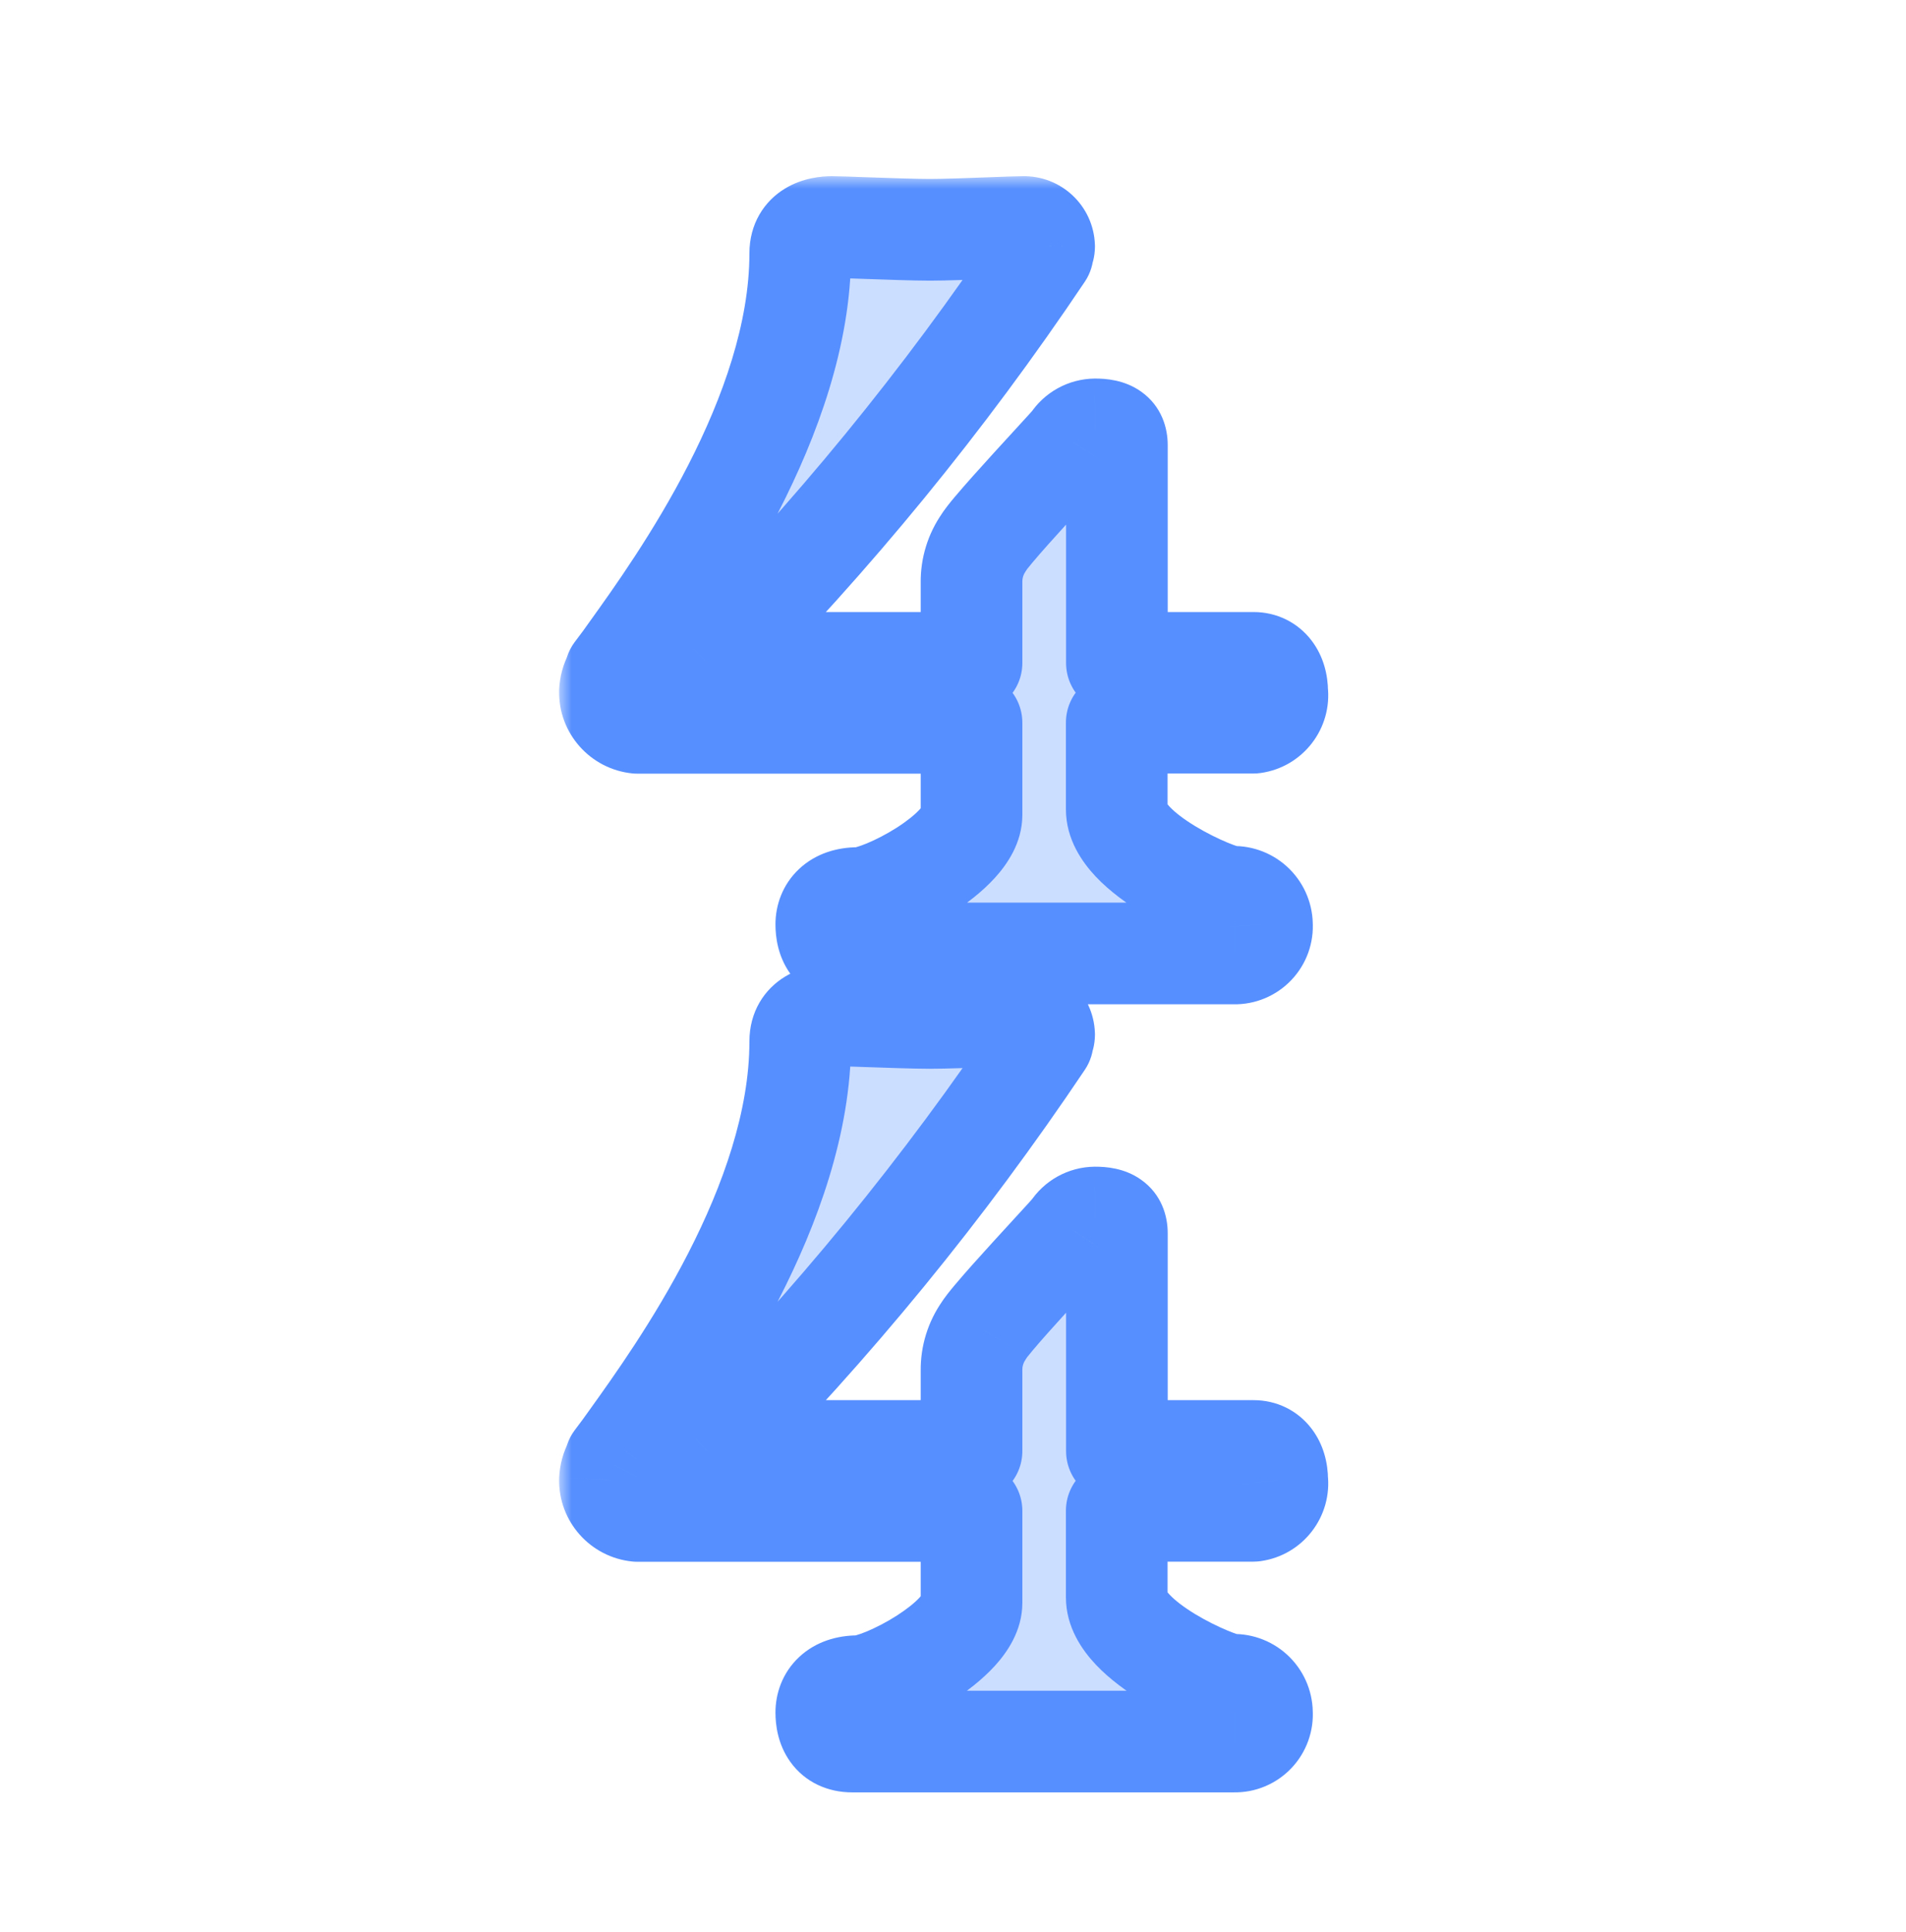
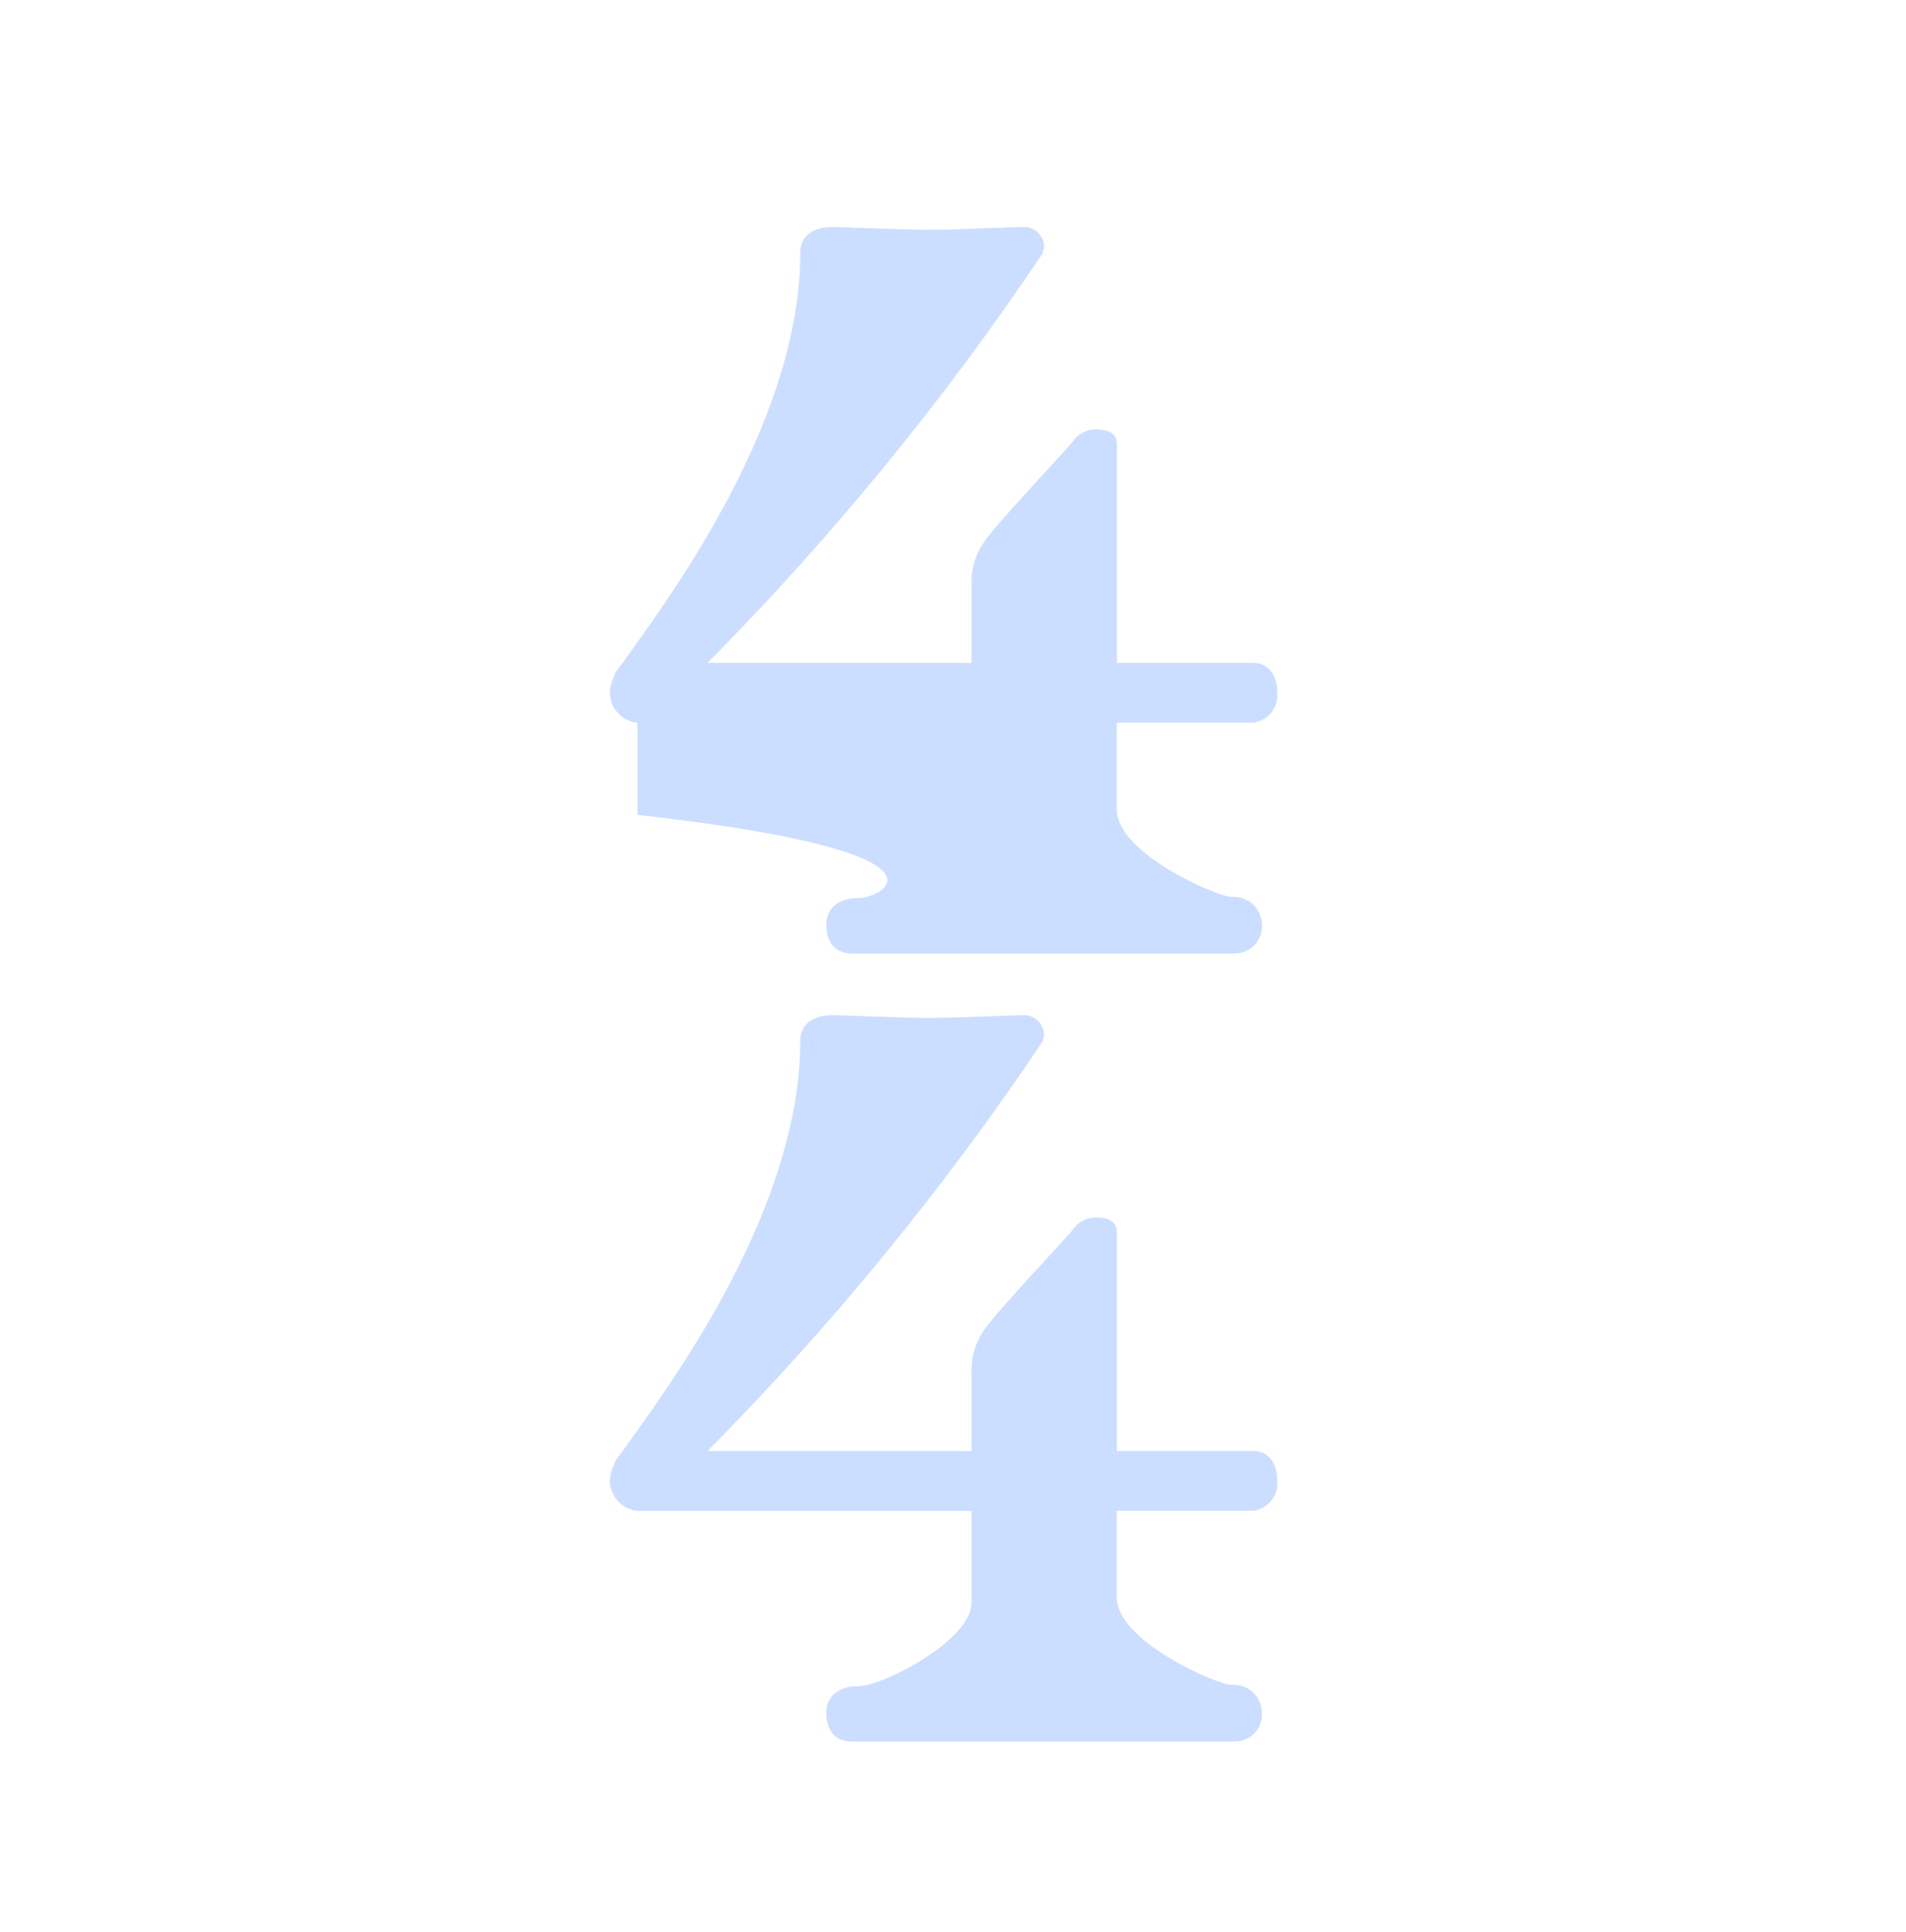
<svg xmlns="http://www.w3.org/2000/svg" width="75" height="76" viewBox="0 0 75 76" fill="none">
-   <path opacity="0.3" fill-rule="evenodd" clip-rule="evenodd" d="M50.257 27.216C50.257 26.57 49.923 26.073 49.326 26.073H43.949V17.502C43.949 17.067 43.689 16.89 43.092 16.89C42.733 16.894 42.4 17.078 42.206 17.379C42.171 17.431 41.836 17.796 41.385 18.287C40.427 19.331 38.948 20.942 38.717 21.33C38.393 21.791 38.222 22.341 38.229 22.905V26.073L27.84 26.073C32.737 21.133 37.153 15.738 41.029 9.962C41.029 9.908 41.043 9.868 41.057 9.828C41.072 9.788 41.086 9.748 41.086 9.693C41.07 9.258 40.706 8.918 40.272 8.93C40.069 8.93 39.571 8.949 38.987 8.971C38.161 9.002 37.164 9.039 36.592 9.039C36.005 9.039 34.891 9 34 8.969C33.406 8.948 32.911 8.93 32.737 8.93C32.249 8.93 31.489 9.105 31.489 9.962C31.489 16.338 26.715 22.989 24.829 25.616C24.725 25.762 24.629 25.895 24.543 26.016L24.215 26.453C24.215 26.479 24.202 26.506 24.189 26.533C24.176 26.56 24.163 26.587 24.163 26.613C24.065 26.797 24.009 27.002 24 27.21C23.988 27.838 24.461 28.369 25.086 28.43H38.229V32.053C38.229 33.519 34.737 35.33 33.763 35.325C32.894 35.325 32.514 35.813 32.514 36.359C32.514 36.904 32.732 37.502 33.543 37.502H48.571C48.871 37.507 49.159 37.386 49.366 37.169C49.572 36.952 49.678 36.658 49.657 36.359C49.65 36.054 49.518 35.766 49.292 35.562C49.066 35.358 48.767 35.255 48.463 35.279C47.92 35.279 43.943 33.573 43.943 31.836V28.424H49.326C49.914 28.343 50.328 27.805 50.257 27.216ZM50.257 58.214C50.257 57.569 49.923 57.071 49.326 57.071H43.949V48.5C43.949 48.066 43.689 47.889 43.092 47.889C42.733 47.893 42.4 48.076 42.206 48.377C42.171 48.429 41.836 48.794 41.385 49.286C40.428 50.329 38.948 51.94 38.717 52.329C38.393 52.789 38.222 53.34 38.229 53.903V57.071L27.84 57.071C32.737 52.131 37.153 46.736 41.029 40.96C41.029 40.906 41.043 40.866 41.057 40.826C41.072 40.786 41.086 40.746 41.086 40.692C41.07 40.257 40.706 39.916 40.272 39.929C40.069 39.929 39.571 39.947 38.987 39.969C38.161 40 37.164 40.037 36.592 40.037C36.005 40.037 34.891 39.998 34 39.967C33.406 39.946 32.911 39.929 32.737 39.929C32.249 39.929 31.489 40.103 31.489 40.96C31.489 47.337 26.715 53.988 24.829 56.614C24.725 56.76 24.629 56.894 24.543 57.014L24.215 57.451C24.215 57.477 24.202 57.504 24.189 57.531C24.176 57.559 24.163 57.586 24.163 57.611C24.065 57.796 24.009 58 24 58.209C23.988 58.836 24.461 59.367 25.086 59.428H38.229V63.046C38.229 64.511 34.737 66.323 33.763 66.323C32.894 66.323 32.514 66.811 32.514 67.357C32.514 67.903 32.732 68.5 33.543 68.5L48.571 68.5C48.871 68.505 49.159 68.385 49.366 68.168C49.572 67.95 49.678 67.656 49.657 67.357C49.652 67.052 49.52 66.762 49.294 66.556C49.068 66.351 48.767 66.248 48.463 66.271C47.92 66.271 43.943 64.566 43.943 62.828V59.423H49.326C49.914 59.341 50.328 58.804 50.257 58.214Z" fill="#568FFF" />
+   <path opacity="0.3" fill-rule="evenodd" clip-rule="evenodd" d="M50.257 27.216C50.257 26.57 49.923 26.073 49.326 26.073H43.949V17.502C43.949 17.067 43.689 16.89 43.092 16.89C42.733 16.894 42.4 17.078 42.206 17.379C42.171 17.431 41.836 17.796 41.385 18.287C40.427 19.331 38.948 20.942 38.717 21.33C38.393 21.791 38.222 22.341 38.229 22.905V26.073L27.84 26.073C32.737 21.133 37.153 15.738 41.029 9.962C41.029 9.908 41.043 9.868 41.057 9.828C41.072 9.788 41.086 9.748 41.086 9.693C41.07 9.258 40.706 8.918 40.272 8.93C40.069 8.93 39.571 8.949 38.987 8.971C38.161 9.002 37.164 9.039 36.592 9.039C36.005 9.039 34.891 9 34 8.969C33.406 8.948 32.911 8.93 32.737 8.93C32.249 8.93 31.489 9.105 31.489 9.962C31.489 16.338 26.715 22.989 24.829 25.616C24.725 25.762 24.629 25.895 24.543 26.016L24.215 26.453C24.215 26.479 24.202 26.506 24.189 26.533C24.176 26.56 24.163 26.587 24.163 26.613C24.065 26.797 24.009 27.002 24 27.21C23.988 27.838 24.461 28.369 25.086 28.43V32.053C38.229 33.519 34.737 35.33 33.763 35.325C32.894 35.325 32.514 35.813 32.514 36.359C32.514 36.904 32.732 37.502 33.543 37.502H48.571C48.871 37.507 49.159 37.386 49.366 37.169C49.572 36.952 49.678 36.658 49.657 36.359C49.65 36.054 49.518 35.766 49.292 35.562C49.066 35.358 48.767 35.255 48.463 35.279C47.92 35.279 43.943 33.573 43.943 31.836V28.424H49.326C49.914 28.343 50.328 27.805 50.257 27.216ZM50.257 58.214C50.257 57.569 49.923 57.071 49.326 57.071H43.949V48.5C43.949 48.066 43.689 47.889 43.092 47.889C42.733 47.893 42.4 48.076 42.206 48.377C42.171 48.429 41.836 48.794 41.385 49.286C40.428 50.329 38.948 51.94 38.717 52.329C38.393 52.789 38.222 53.34 38.229 53.903V57.071L27.84 57.071C32.737 52.131 37.153 46.736 41.029 40.96C41.029 40.906 41.043 40.866 41.057 40.826C41.072 40.786 41.086 40.746 41.086 40.692C41.07 40.257 40.706 39.916 40.272 39.929C40.069 39.929 39.571 39.947 38.987 39.969C38.161 40 37.164 40.037 36.592 40.037C36.005 40.037 34.891 39.998 34 39.967C33.406 39.946 32.911 39.929 32.737 39.929C32.249 39.929 31.489 40.103 31.489 40.96C31.489 47.337 26.715 53.988 24.829 56.614C24.725 56.76 24.629 56.894 24.543 57.014L24.215 57.451C24.215 57.477 24.202 57.504 24.189 57.531C24.176 57.559 24.163 57.586 24.163 57.611C24.065 57.796 24.009 58 24 58.209C23.988 58.836 24.461 59.367 25.086 59.428H38.229V63.046C38.229 64.511 34.737 66.323 33.763 66.323C32.894 66.323 32.514 66.811 32.514 67.357C32.514 67.903 32.732 68.5 33.543 68.5L48.571 68.5C48.871 68.505 49.159 68.385 49.366 68.168C49.572 67.95 49.678 67.656 49.657 67.357C49.652 67.052 49.52 66.762 49.294 66.556C49.068 66.351 48.767 66.248 48.463 66.271C47.92 66.271 43.943 64.566 43.943 62.828V59.423H49.326C49.914 59.341 50.328 58.804 50.257 58.214Z" fill="#568FFF" />
  <mask id="path-2-outside-1_196_10955" maskUnits="userSpaceOnUse" x="22" y="6.93" width="31" height="64" fill="black">
    <rect fill="white" x="22" y="6.93" width="31" height="64" />
    <path fill-rule="evenodd" clip-rule="evenodd" d="M50.257 27.216C50.257 26.57 49.923 26.073 49.326 26.073H43.949V17.502C43.949 17.067 43.689 16.89 43.092 16.89C42.733 16.894 42.4 17.078 42.206 17.379C42.171 17.431 41.836 17.796 41.385 18.287C40.427 19.33 38.948 20.942 38.717 21.33C38.393 21.79 38.222 22.341 38.229 22.904V26.073L27.84 26.073C32.737 21.133 37.153 15.738 41.029 9.962C41.029 9.907 41.043 9.867 41.057 9.827C41.072 9.787 41.086 9.747 41.086 9.693C41.07 9.258 40.706 8.917 40.272 8.93C40.069 8.93 39.571 8.949 38.987 8.971C38.161 9.001 37.164 9.039 36.592 9.039C36.005 9.039 34.891 9 34 8.968C33.406 8.948 32.911 8.93 32.737 8.93C32.249 8.93 31.489 9.104 31.489 9.962C31.489 16.338 26.715 22.989 24.829 25.616C24.725 25.762 24.629 25.895 24.543 26.016L24.215 26.453C24.215 26.479 24.202 26.506 24.189 26.533C24.176 26.56 24.163 26.587 24.163 26.613C24.065 26.797 24.009 27.001 24 27.21C23.988 27.838 24.461 28.369 25.086 28.43H38.229V32.053C38.229 33.519 34.737 35.33 33.763 35.324C32.894 35.324 32.514 35.813 32.514 36.358C32.514 36.904 32.732 37.501 33.543 37.501H48.571C48.871 37.507 49.159 37.386 49.366 37.169C49.572 36.952 49.678 36.657 49.657 36.358C49.65 36.054 49.518 35.766 49.292 35.562C49.066 35.357 48.767 35.255 48.463 35.279C47.92 35.279 43.943 33.573 43.943 31.836V28.424H49.326C49.914 28.343 50.328 27.805 50.257 27.216ZM50.257 58.214C50.257 57.569 49.923 57.071 49.326 57.071H43.949V48.5C43.949 48.066 43.689 47.889 43.092 47.889C42.733 47.892 42.4 48.076 42.206 48.377C42.171 48.429 41.836 48.794 41.385 49.286C40.427 50.329 38.948 51.94 38.717 52.329C38.393 52.789 38.222 53.34 38.229 53.903V57.071L27.84 57.071C32.737 52.131 37.153 46.736 41.029 40.96C41.029 40.906 41.043 40.866 41.057 40.826C41.072 40.786 41.086 40.746 41.086 40.691C41.07 40.257 40.706 39.916 40.272 39.929C40.069 39.929 39.571 39.947 38.987 39.969C38.161 40 37.164 40.037 36.592 40.037C36.005 40.037 34.891 39.998 34 39.967C33.406 39.946 32.911 39.929 32.737 39.929C32.249 39.929 31.489 40.103 31.489 40.96C31.489 47.337 26.715 53.988 24.829 56.614C24.725 56.76 24.629 56.894 24.543 57.014L24.215 57.451C24.215 57.477 24.202 57.504 24.189 57.531C24.176 57.559 24.163 57.586 24.163 57.611C24.065 57.796 24.009 58 24 58.209C23.988 58.836 24.461 59.367 25.086 59.428H38.229V63.046C38.229 64.511 34.737 66.323 33.763 66.323C32.894 66.323 32.514 66.811 32.514 67.357C32.514 67.903 32.732 68.5 33.543 68.5L48.571 68.5C48.871 68.505 49.159 68.385 49.366 68.167C49.572 67.95 49.678 67.656 49.657 67.357C49.652 67.052 49.52 66.762 49.294 66.556C49.068 66.351 48.767 66.248 48.463 66.271C47.92 66.271 43.943 64.566 43.943 62.828V59.423H49.326C49.914 59.341 50.328 58.804 50.257 58.214Z" />
  </mask>
-   <path d="M50.257 27.216H48.257C48.257 27.296 48.262 27.376 48.272 27.455L50.257 27.216ZM43.949 26.073H41.949C41.949 27.177 42.844 28.073 43.949 28.073V26.073ZM43.092 16.89V14.89C43.084 14.89 43.077 14.89 43.069 14.89L43.092 16.89ZM42.206 17.379L43.87 18.488C43.875 18.48 43.88 18.472 43.886 18.464L42.206 17.379ZM41.385 18.287L39.911 16.935L39.911 16.935L41.385 18.287ZM38.717 21.33L40.352 22.482C40.382 22.44 40.41 22.397 40.436 22.353L38.717 21.33ZM38.229 22.904H40.229C40.229 22.896 40.229 22.888 40.228 22.88L38.229 22.904ZM38.229 26.073L38.229 28.073C39.333 28.073 40.229 27.177 40.229 26.073H38.229ZM27.84 26.073L26.42 24.665C25.851 25.238 25.683 26.097 25.994 26.842C26.305 27.587 27.033 28.073 27.84 28.073L27.84 26.073ZM41.029 9.962L42.69 11.076C42.911 10.746 43.029 10.358 43.029 9.962H41.029ZM41.086 9.693H43.086C43.086 9.669 43.085 9.645 43.084 9.622L41.086 9.693ZM40.272 8.93V10.93C40.291 10.93 40.311 10.93 40.331 10.929L40.272 8.93ZM38.987 8.971L38.912 6.972L38.987 8.971ZM34 8.968L34.07 6.97L34 8.968ZM24.829 25.616L26.454 26.782L26.454 26.782L24.829 25.616ZM24.543 26.016L26.142 27.217C26.152 27.203 26.163 27.189 26.173 27.175L24.543 26.016ZM24.215 26.453L22.616 25.251C22.355 25.598 22.215 26.019 22.215 26.453H24.215ZM24.189 26.533L25.996 27.389L25.996 27.389L24.189 26.533ZM24.163 26.613L25.928 27.554C26.082 27.265 26.163 26.941 26.163 26.613H24.163ZM24 27.21L22.002 27.125C22.001 27.141 22.001 27.156 22.001 27.172L24 27.21ZM25.086 28.43L24.892 30.421C24.956 30.427 25.021 30.43 25.086 30.43V28.43ZM38.229 28.43H40.229C40.229 27.325 39.333 26.43 38.229 26.43V28.43ZM33.763 35.324L33.775 33.324H33.763V35.324ZM48.571 37.501L48.608 35.502C48.596 35.502 48.584 35.501 48.571 35.501V37.501ZM49.366 37.169L50.816 38.546L50.816 38.546L49.366 37.169ZM49.657 36.358L47.658 36.404C47.658 36.435 47.66 36.467 47.662 36.498L49.657 36.358ZM49.292 35.562L47.951 37.045L47.951 37.045L49.292 35.562ZM48.463 35.279V37.279C48.515 37.279 48.566 37.276 48.618 37.273L48.463 35.279ZM43.943 28.424V26.424C42.838 26.424 41.943 27.32 41.943 28.424H43.943ZM49.326 28.424V30.424C49.417 30.424 49.509 30.418 49.6 30.405L49.326 28.424ZM50.257 58.214H48.257C48.257 58.294 48.262 58.374 48.272 58.454L50.257 58.214ZM43.949 57.071H41.949C41.949 58.176 42.844 59.071 43.949 59.071V57.071ZM43.092 47.889V45.889C43.084 45.889 43.077 45.889 43.069 45.889L43.092 47.889ZM42.206 48.377L43.87 49.487C43.875 49.479 43.88 49.471 43.886 49.463L42.206 48.377ZM41.385 49.286L39.912 47.933L41.385 49.286ZM38.717 52.329L40.352 53.481C40.382 53.439 40.41 53.395 40.436 53.351L38.717 52.329ZM38.229 53.903H40.229C40.229 53.895 40.229 53.887 40.228 53.879L38.229 53.903ZM38.229 57.071L38.229 59.071C39.333 59.071 40.229 58.176 40.229 57.071H38.229ZM27.84 57.071L26.42 55.663C25.851 56.237 25.683 57.096 25.994 57.841C26.305 58.586 27.033 59.071 27.84 59.071L27.84 57.071ZM41.029 40.96L42.69 42.074C42.911 41.745 43.029 41.357 43.029 40.96H41.029ZM41.086 40.691H43.086C43.086 40.668 43.085 40.644 43.084 40.62L41.086 40.691ZM40.272 39.929V41.929C40.291 41.929 40.311 41.928 40.331 41.928L40.272 39.929ZM38.987 39.969L38.912 37.971H38.912L38.987 39.969ZM34 39.967L33.93 41.966H33.93L34 39.967ZM24.829 56.614L26.454 57.78L26.454 57.78L24.829 56.614ZM24.543 57.014L26.142 58.216C26.152 58.202 26.163 58.188 26.173 58.173L24.543 57.014ZM24.215 57.451L22.616 56.25C22.355 56.596 22.215 57.018 22.215 57.451H24.215ZM24.189 57.531L25.996 58.388L25.996 58.388L24.189 57.531ZM24.163 57.611L25.928 58.553C26.082 58.263 26.163 57.94 26.163 57.611H24.163ZM24 58.209L22.002 58.124C22.001 58.139 22.001 58.155 22.001 58.17L24 58.209ZM25.086 59.428L24.892 61.419C24.956 61.425 25.021 61.428 25.086 61.428V59.428ZM38.229 59.428H40.229C40.229 58.324 39.333 57.428 38.229 57.428V59.428ZM33.543 68.5V70.5H33.543L33.543 68.5ZM48.571 68.5L48.608 66.5C48.596 66.5 48.584 66.5 48.571 66.5L48.571 68.5ZM49.657 67.357L47.657 67.392C47.658 67.427 47.66 67.462 47.662 67.496L49.657 67.357ZM49.294 66.556L50.64 65.076L50.64 65.076L49.294 66.556ZM48.463 66.271V68.271C48.515 68.271 48.566 68.269 48.618 68.265L48.463 66.271ZM43.943 59.423V57.423C42.838 57.423 41.943 58.318 41.943 59.423H43.943ZM49.326 59.423V61.423C49.417 61.423 49.509 61.416 49.6 61.404L49.326 59.423ZM49.326 28.073C49.191 28.073 49.019 28.043 48.841 27.955C48.663 27.868 48.526 27.746 48.432 27.624C48.341 27.506 48.298 27.399 48.278 27.332C48.258 27.265 48.257 27.224 48.257 27.216H52.257C52.257 26.573 52.093 25.821 51.599 25.18C51.062 24.485 50.245 24.073 49.326 24.073V28.073ZM43.949 28.073H49.326V24.073H43.949V28.073ZM41.949 17.502V26.073H45.949V17.502H41.949ZM43.092 18.89C43.151 18.89 43.129 18.895 43.055 18.88C42.981 18.863 42.799 18.814 42.591 18.667C42.363 18.506 42.177 18.28 42.064 18.019C41.96 17.78 41.949 17.585 41.949 17.502H45.949C45.949 16.854 45.725 15.983 44.897 15.399C44.236 14.932 43.499 14.89 43.092 14.89V18.89ZM43.886 18.464C43.716 18.727 43.426 18.887 43.114 18.89L43.069 14.89C42.04 14.902 41.085 15.428 40.526 16.293L43.886 18.464ZM42.858 19.64C43.082 19.396 43.283 19.177 43.432 19.012C43.506 18.931 43.574 18.856 43.627 18.795C43.629 18.794 43.768 18.64 43.87 18.488L40.542 16.269C40.585 16.204 40.622 16.158 40.627 16.151C40.639 16.137 40.647 16.127 40.647 16.127C40.648 16.125 40.642 16.132 40.625 16.152C40.592 16.189 40.541 16.247 40.47 16.324C40.331 16.478 40.139 16.687 39.911 16.935L42.858 19.64ZM40.436 22.353C40.397 22.419 40.423 22.368 40.63 22.122C40.797 21.923 41.018 21.67 41.272 21.385C41.779 20.816 42.377 20.164 42.858 19.64L39.911 16.935C39.435 17.454 38.815 18.129 38.285 18.724C38.021 19.02 37.769 19.308 37.564 19.552C37.398 19.75 37.153 20.047 36.998 20.307L40.436 22.353ZM40.228 22.88C40.227 22.738 40.27 22.599 40.352 22.482L37.082 20.178C36.516 20.982 36.217 21.945 36.229 22.928L40.228 22.88ZM40.229 26.073V22.904H36.229V26.073H40.229ZM27.84 28.073L38.229 28.073L38.229 24.073L27.84 24.073L27.84 28.073ZM39.368 8.847C35.563 14.518 31.227 19.815 26.42 24.665L29.261 27.481C34.247 22.451 38.743 16.958 42.69 11.076L39.368 8.847ZM39.174 9.155C39.158 9.198 39.029 9.528 39.029 9.962H43.029C43.029 10.287 42.927 10.537 42.941 10.5L39.174 9.155ZM39.086 9.693C39.086 9.368 39.187 9.118 39.174 9.155L42.941 10.5C42.956 10.457 43.086 10.127 43.086 9.693H39.086ZM40.331 10.929C39.666 10.949 39.111 10.428 39.087 9.764L43.084 9.622C43.03 8.088 41.747 6.886 40.212 6.931L40.331 10.929ZM39.061 10.969C39.674 10.946 40.118 10.93 40.272 10.93V6.93C40.021 6.93 39.468 6.951 38.912 6.972L39.061 10.969ZM36.592 11.039C37.211 11.039 38.255 10.999 39.061 10.969L38.912 6.972C38.067 7.004 37.117 7.039 36.592 7.039V11.039ZM33.93 10.967C34.802 10.998 35.961 11.039 36.592 11.039V7.039C36.05 7.039 34.981 7.002 34.07 6.97L33.93 10.967ZM32.737 10.93C32.865 10.93 33.307 10.945 33.93 10.967L34.07 6.97C33.505 6.95 32.957 6.93 32.737 6.93V10.93ZM33.489 9.962C33.489 10.052 33.465 10.233 33.348 10.438C33.232 10.639 33.079 10.767 32.959 10.839C32.849 10.905 32.77 10.923 32.752 10.927C32.731 10.931 32.728 10.93 32.737 10.93V6.93C32.318 6.93 31.591 6.995 30.9 7.41C30.068 7.91 29.489 8.807 29.489 9.962H33.489ZM26.454 26.782C27.399 25.466 29.142 23.041 30.646 20.107C32.136 17.2 33.489 13.611 33.489 9.962H29.489C29.489 12.689 28.455 15.613 27.086 18.283C25.732 20.925 24.145 23.139 23.205 24.449L26.454 26.782ZM26.173 27.175C26.256 27.059 26.349 26.929 26.454 26.782L23.205 24.449C23.101 24.594 23.002 24.732 22.913 24.857L26.173 27.175ZM25.813 27.654L26.142 27.217L22.944 24.814L22.616 25.251L25.813 27.654ZM25.996 27.389C25.998 27.386 26.011 27.358 26.025 27.326C26.04 27.293 26.064 27.238 26.088 27.17C26.133 27.045 26.215 26.788 26.215 26.453H22.215C22.215 26.144 22.29 25.913 22.325 25.815C22.359 25.721 22.396 25.645 22.381 25.677L25.996 27.389ZM26.163 26.613C26.163 26.922 26.088 27.153 26.053 27.251C26.019 27.345 25.981 27.421 25.996 27.389L22.381 25.677C22.38 25.68 22.367 25.708 22.352 25.739C22.338 25.773 22.314 25.828 22.289 25.896C22.244 26.02 22.163 26.278 22.163 26.613H26.163ZM25.998 27.295C25.995 27.386 25.97 27.474 25.928 27.554L22.398 25.672C22.159 26.12 22.024 26.617 22.002 27.125L25.998 27.295ZM25.28 26.439C25.694 26.48 26.008 26.832 26 27.248L22.001 27.172C21.969 28.843 23.228 30.258 24.892 30.421L25.28 26.439ZM38.229 26.43H25.086V30.43H38.229V26.43ZM40.229 32.053V28.43H36.229V32.053H40.229ZM33.751 37.324C34.427 37.328 35.149 37.071 35.636 36.87C36.211 36.632 36.843 36.306 37.438 35.926C38.022 35.553 38.645 35.081 39.146 34.53C39.596 34.036 40.229 33.176 40.229 32.053H36.229C36.229 31.663 36.425 31.578 36.19 31.836C36.006 32.037 35.695 32.293 35.285 32.555C34.884 32.81 34.461 33.027 34.108 33.173C33.931 33.246 33.795 33.292 33.705 33.317C33.588 33.349 33.63 33.323 33.775 33.324L33.751 37.324ZM34.514 36.358C34.514 36.556 34.437 36.856 34.179 37.097C33.925 37.336 33.702 37.324 33.763 37.324V33.324C32.956 33.324 32.109 33.557 31.447 34.176C30.782 34.798 30.514 35.615 30.514 36.358H34.514ZM33.543 35.501C33.587 35.501 33.726 35.51 33.905 35.596C34.091 35.686 34.244 35.822 34.351 35.97C34.535 36.228 34.514 36.42 34.514 36.358H30.514C30.514 36.843 30.602 37.606 31.098 38.299C31.676 39.106 32.577 39.501 33.543 39.501V35.501ZM48.571 35.501H33.543V39.501H48.571V35.501ZM47.916 35.791C48.096 35.602 48.347 35.497 48.608 35.502L48.535 39.501C49.395 39.517 50.223 39.17 50.816 38.546L47.916 35.791ZM47.662 36.498C47.644 36.237 47.736 35.981 47.916 35.791L50.816 38.546C51.409 37.922 51.712 37.078 51.652 36.219L47.662 36.498ZM47.951 37.045C47.769 36.881 47.663 36.649 47.658 36.404L51.657 36.313C51.637 35.459 51.267 34.651 50.634 34.078L47.951 37.045ZM48.618 37.273C48.374 37.291 48.133 37.209 47.951 37.045L50.634 34.078C50 33.505 49.159 33.218 48.308 33.285L48.618 37.273ZM41.943 31.836C41.943 33.026 42.603 33.933 43.118 34.479C43.67 35.064 44.351 35.548 44.963 35.919C45.588 36.298 46.227 36.61 46.759 36.831C47.025 36.942 47.284 37.038 47.518 37.111C47.669 37.158 48.056 37.279 48.463 37.279V33.279C48.568 33.279 48.645 33.288 48.679 33.293C48.718 33.298 48.743 33.304 48.751 33.305C48.764 33.308 48.752 33.306 48.707 33.292C48.62 33.265 48.48 33.215 48.296 33.139C47.93 32.986 47.473 32.763 47.036 32.498C46.586 32.225 46.238 31.957 46.028 31.734C45.78 31.471 45.943 31.513 45.943 31.836H41.943ZM41.943 28.424V31.836H45.943V28.424H41.943ZM49.326 26.424H43.943V30.424H49.326V26.424ZM48.272 27.455C48.212 26.962 48.559 26.511 49.051 26.443L49.6 30.405C51.269 30.174 52.444 28.649 52.243 26.976L48.272 27.455ZM49.326 59.071C49.191 59.071 49.019 59.042 48.841 58.954C48.663 58.867 48.526 58.745 48.432 58.623C48.341 58.504 48.298 58.398 48.278 58.331C48.258 58.264 48.257 58.223 48.257 58.214H52.257C52.257 57.571 52.093 56.819 51.599 56.179C51.062 55.483 50.245 55.071 49.326 55.071V59.071ZM43.949 59.071H49.326V55.071H43.949V59.071ZM41.949 48.5V57.071H45.949V48.5H41.949ZM43.092 49.889C43.151 49.889 43.129 49.894 43.055 49.878C42.981 49.862 42.799 49.812 42.591 49.665C42.363 49.505 42.177 49.278 42.064 49.017C41.96 48.778 41.949 48.583 41.949 48.5H45.949C45.949 47.853 45.725 46.982 44.897 46.398C44.236 45.931 43.499 45.889 43.092 45.889V49.889ZM43.886 49.463C43.716 49.725 43.426 49.885 43.114 49.889L43.069 45.889C42.04 45.9 41.085 46.427 40.526 47.292L43.886 49.463ZM42.858 50.638C43.082 50.394 43.283 50.175 43.432 50.011C43.506 49.929 43.574 49.855 43.627 49.794C43.629 49.792 43.768 49.639 43.87 49.487L40.542 47.268C40.585 47.203 40.622 47.157 40.627 47.15C40.639 47.135 40.647 47.126 40.647 47.125C40.648 47.124 40.642 47.131 40.625 47.15C40.592 47.188 40.541 47.245 40.471 47.323C40.331 47.477 40.139 47.686 39.912 47.933L42.858 50.638ZM40.436 53.351C40.397 53.417 40.423 53.367 40.63 53.121C40.797 52.921 41.018 52.668 41.272 52.383C41.779 51.814 42.377 51.162 42.858 50.638L39.912 47.933C39.435 48.452 38.816 49.127 38.285 49.722C38.021 50.019 37.769 50.306 37.564 50.551C37.398 50.749 37.153 51.046 36.998 51.306L40.436 53.351ZM40.228 53.879C40.227 53.736 40.27 53.597 40.352 53.481L37.082 51.176C36.516 51.981 36.217 52.943 36.229 53.927L40.228 53.879ZM40.229 57.071V53.903H36.229V57.071H40.229ZM27.84 59.071L38.229 59.071L38.229 55.071L27.84 55.071L27.84 59.071ZM39.368 39.846C35.563 45.517 31.227 50.813 26.42 55.663L29.261 58.479C34.247 53.449 38.743 47.956 42.69 42.074L39.368 39.846ZM39.174 40.153C39.158 40.196 39.029 40.526 39.029 40.96H43.029C43.029 41.285 42.928 41.535 42.941 41.498L39.174 40.153ZM39.086 40.691C39.086 40.366 39.187 40.116 39.174 40.153L42.941 41.498C42.956 41.456 43.086 41.126 43.086 40.691H39.086ZM40.331 41.928C39.666 41.947 39.111 41.427 39.087 40.763L43.084 40.62C43.03 39.086 41.747 37.884 40.212 37.929L40.331 41.928ZM39.061 41.968C39.674 41.945 40.118 41.929 40.272 41.929V37.929C40.021 37.929 39.468 37.95 38.912 37.971L39.061 41.968ZM36.592 42.037C37.211 42.037 38.255 41.998 39.061 41.968L38.912 37.971C38.067 38.002 37.117 38.037 36.592 38.037V42.037ZM33.93 41.966C34.802 41.996 35.961 42.037 36.592 42.037V38.037C36.05 38.037 34.981 38 34.07 37.968L33.93 41.966ZM32.737 41.929C32.865 41.929 33.307 41.944 33.93 41.966L34.07 37.968C33.505 37.948 32.957 37.929 32.737 37.929V41.929ZM33.489 40.96C33.489 41.051 33.465 41.232 33.348 41.436C33.232 41.637 33.079 41.766 32.959 41.838C32.849 41.904 32.77 41.922 32.752 41.926C32.731 41.93 32.728 41.929 32.737 41.929V37.929C32.318 37.929 31.591 37.994 30.9 38.408C30.068 38.908 29.489 39.806 29.489 40.96H33.489ZM26.454 57.78C27.399 56.464 29.142 54.039 30.646 51.106C32.136 48.199 33.489 44.609 33.489 40.96H29.489C29.489 43.688 28.455 46.612 27.086 49.281C25.732 51.924 24.145 54.137 23.205 55.448L26.454 57.78ZM26.173 58.173C26.256 58.057 26.349 57.927 26.454 57.78L23.205 55.448C23.101 55.593 23.002 55.73 22.913 55.855L26.173 58.173ZM25.813 58.653L26.142 58.216L22.944 55.813L22.616 56.25L25.813 58.653ZM25.996 58.388C25.998 58.384 26.011 58.356 26.025 58.325C26.04 58.292 26.064 58.237 26.088 58.168C26.133 58.044 26.215 57.786 26.215 57.451H22.215C22.215 57.142 22.29 56.911 22.325 56.813C22.359 56.719 22.396 56.644 22.381 56.675L25.996 58.388ZM26.163 57.611C26.163 57.92 26.088 58.152 26.053 58.249C26.019 58.343 25.981 58.419 25.996 58.388L22.381 56.675C22.38 56.678 22.367 56.706 22.352 56.738C22.338 56.771 22.314 56.826 22.289 56.894C22.244 57.019 22.163 57.277 22.163 57.611H26.163ZM25.998 58.293C25.995 58.384 25.97 58.473 25.928 58.553L22.398 56.67C22.159 57.119 22.024 57.615 22.002 58.124L25.998 58.293ZM25.28 57.438C25.694 57.478 26.008 57.831 26 58.246L22.001 58.17C21.969 59.842 23.228 61.257 24.892 61.419L25.28 57.438ZM38.229 57.428H25.086V61.428H38.229V57.428ZM40.229 63.046V59.428H36.229V63.046H40.229ZM33.763 68.323C34.434 68.323 35.152 68.066 35.639 67.864C36.213 67.626 36.844 67.299 37.439 66.919C38.023 66.545 38.645 66.073 39.146 65.523C39.596 65.029 40.229 64.168 40.229 63.046H36.229C36.229 62.656 36.425 62.571 36.19 62.829C36.006 63.031 35.694 63.286 35.284 63.549C34.883 63.805 34.459 64.022 34.105 64.17C33.928 64.243 33.791 64.29 33.7 64.315C33.582 64.347 33.621 64.323 33.763 64.323V68.323ZM34.514 67.357C34.514 67.555 34.437 67.855 34.179 68.096C33.925 68.334 33.702 68.323 33.763 68.323V64.323C32.956 64.323 32.109 64.556 31.447 65.174C30.782 65.796 30.514 66.614 30.514 67.357H34.514ZM33.543 66.5C33.587 66.5 33.726 66.509 33.905 66.595C34.091 66.684 34.244 66.82 34.351 66.969C34.535 67.227 34.514 67.418 34.514 67.357H30.514C30.514 67.841 30.602 68.604 31.098 69.297C31.676 70.104 32.577 70.5 33.543 70.5V66.5ZM48.571 66.5L33.543 66.5L33.543 70.5L48.571 70.5L48.571 66.5ZM47.916 66.79C48.096 66.6 48.347 66.495 48.608 66.5L48.535 70.499C49.395 70.515 50.223 70.169 50.816 69.545L47.916 66.79ZM47.662 67.496C47.644 67.236 47.736 66.979 47.916 66.79L50.816 69.545C51.409 68.921 51.712 68.076 51.652 67.218L47.662 67.496ZM47.949 68.036C47.767 67.871 47.662 67.638 47.657 67.392L51.657 67.322C51.642 66.465 51.274 65.653 50.64 65.076L47.949 68.036ZM48.618 68.265C48.373 68.284 48.131 68.201 47.949 68.036L50.64 65.076C50.006 64.5 49.162 64.211 48.308 64.277L48.618 68.265ZM41.943 62.828C41.943 64.019 42.603 64.926 43.118 65.472C43.67 66.057 44.351 66.541 44.963 66.912C45.588 67.291 46.227 67.602 46.759 67.824C47.025 67.935 47.284 68.031 47.518 68.104C47.669 68.151 48.056 68.271 48.463 68.271V64.271C48.568 64.271 48.645 64.281 48.679 64.286C48.718 64.291 48.743 64.296 48.751 64.298C48.764 64.301 48.752 64.299 48.707 64.285C48.62 64.258 48.48 64.208 48.296 64.131C47.93 63.979 47.473 63.755 47.036 63.491C46.586 63.218 46.238 62.95 46.028 62.727C45.78 62.464 45.943 62.506 45.943 62.828H41.943ZM41.943 59.423V62.828H45.943V59.423H41.943ZM49.326 57.423H43.943V61.423H49.326V57.423ZM48.272 58.454C48.212 57.96 48.559 57.51 49.051 57.442L49.6 61.404C51.269 61.173 52.444 59.647 52.243 57.975L48.272 58.454Z" fill="#568FFF" mask="url(#path-2-outside-1_196_10955)" />
</svg>